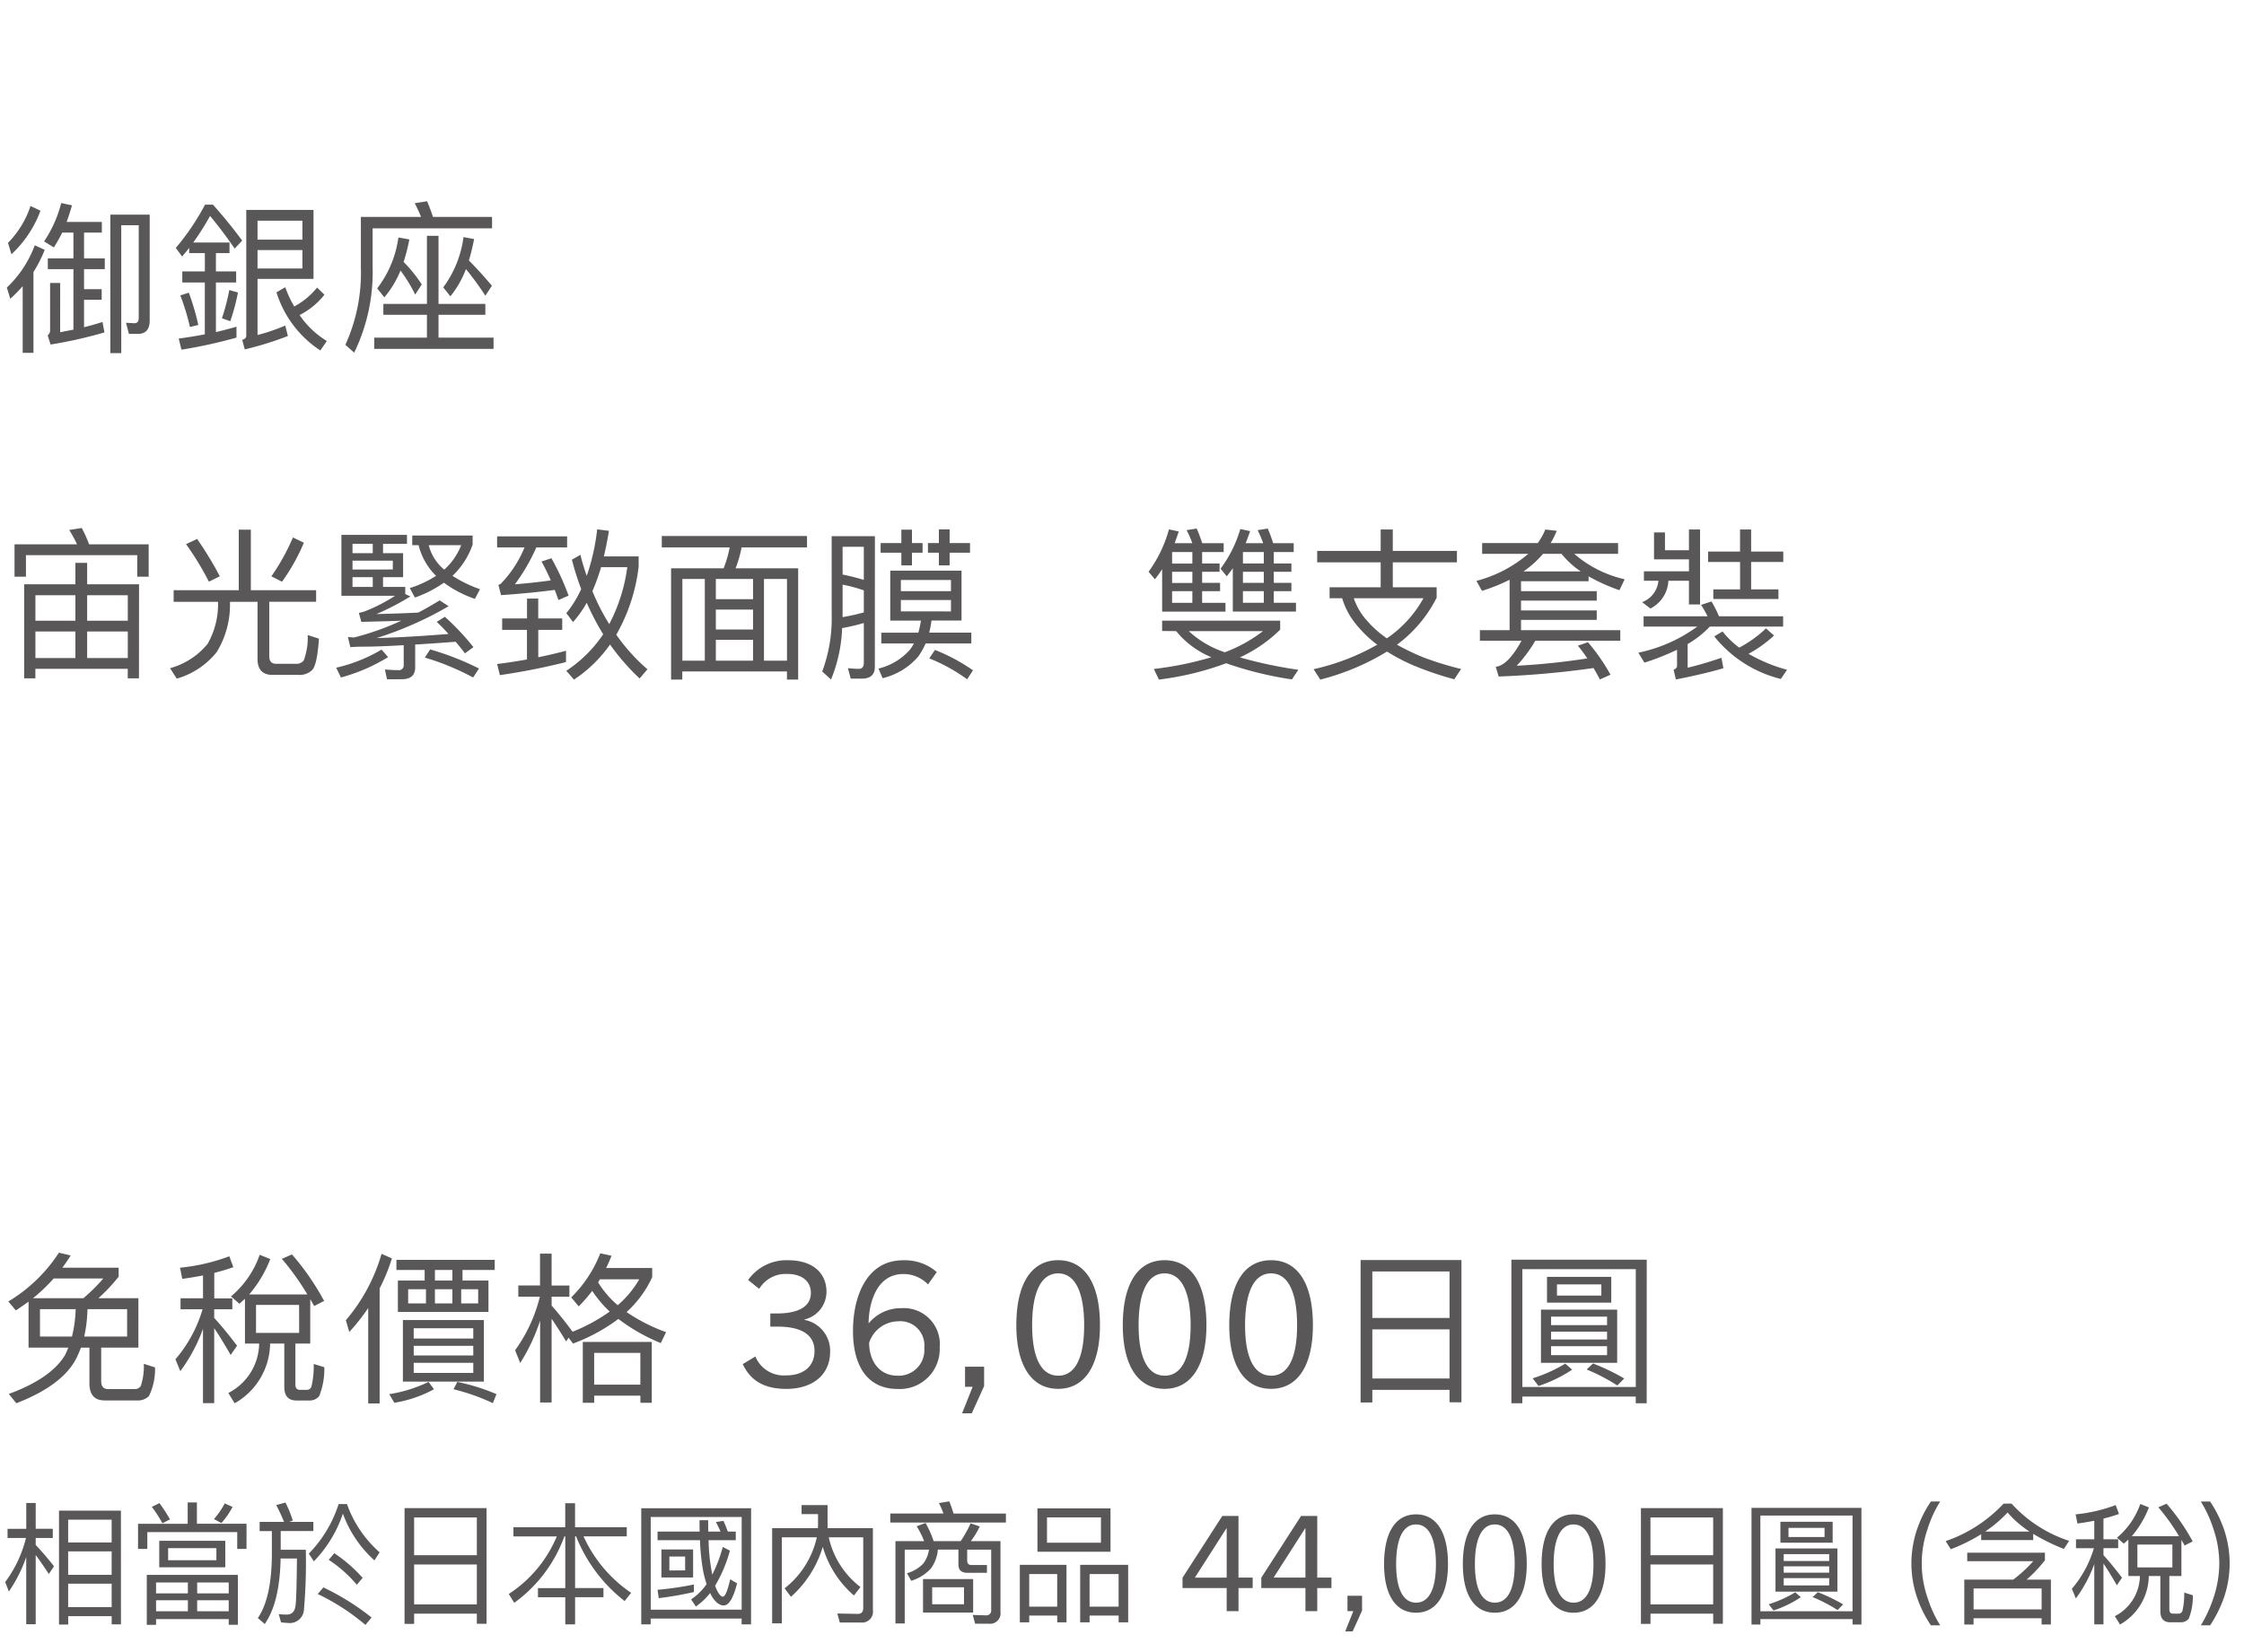
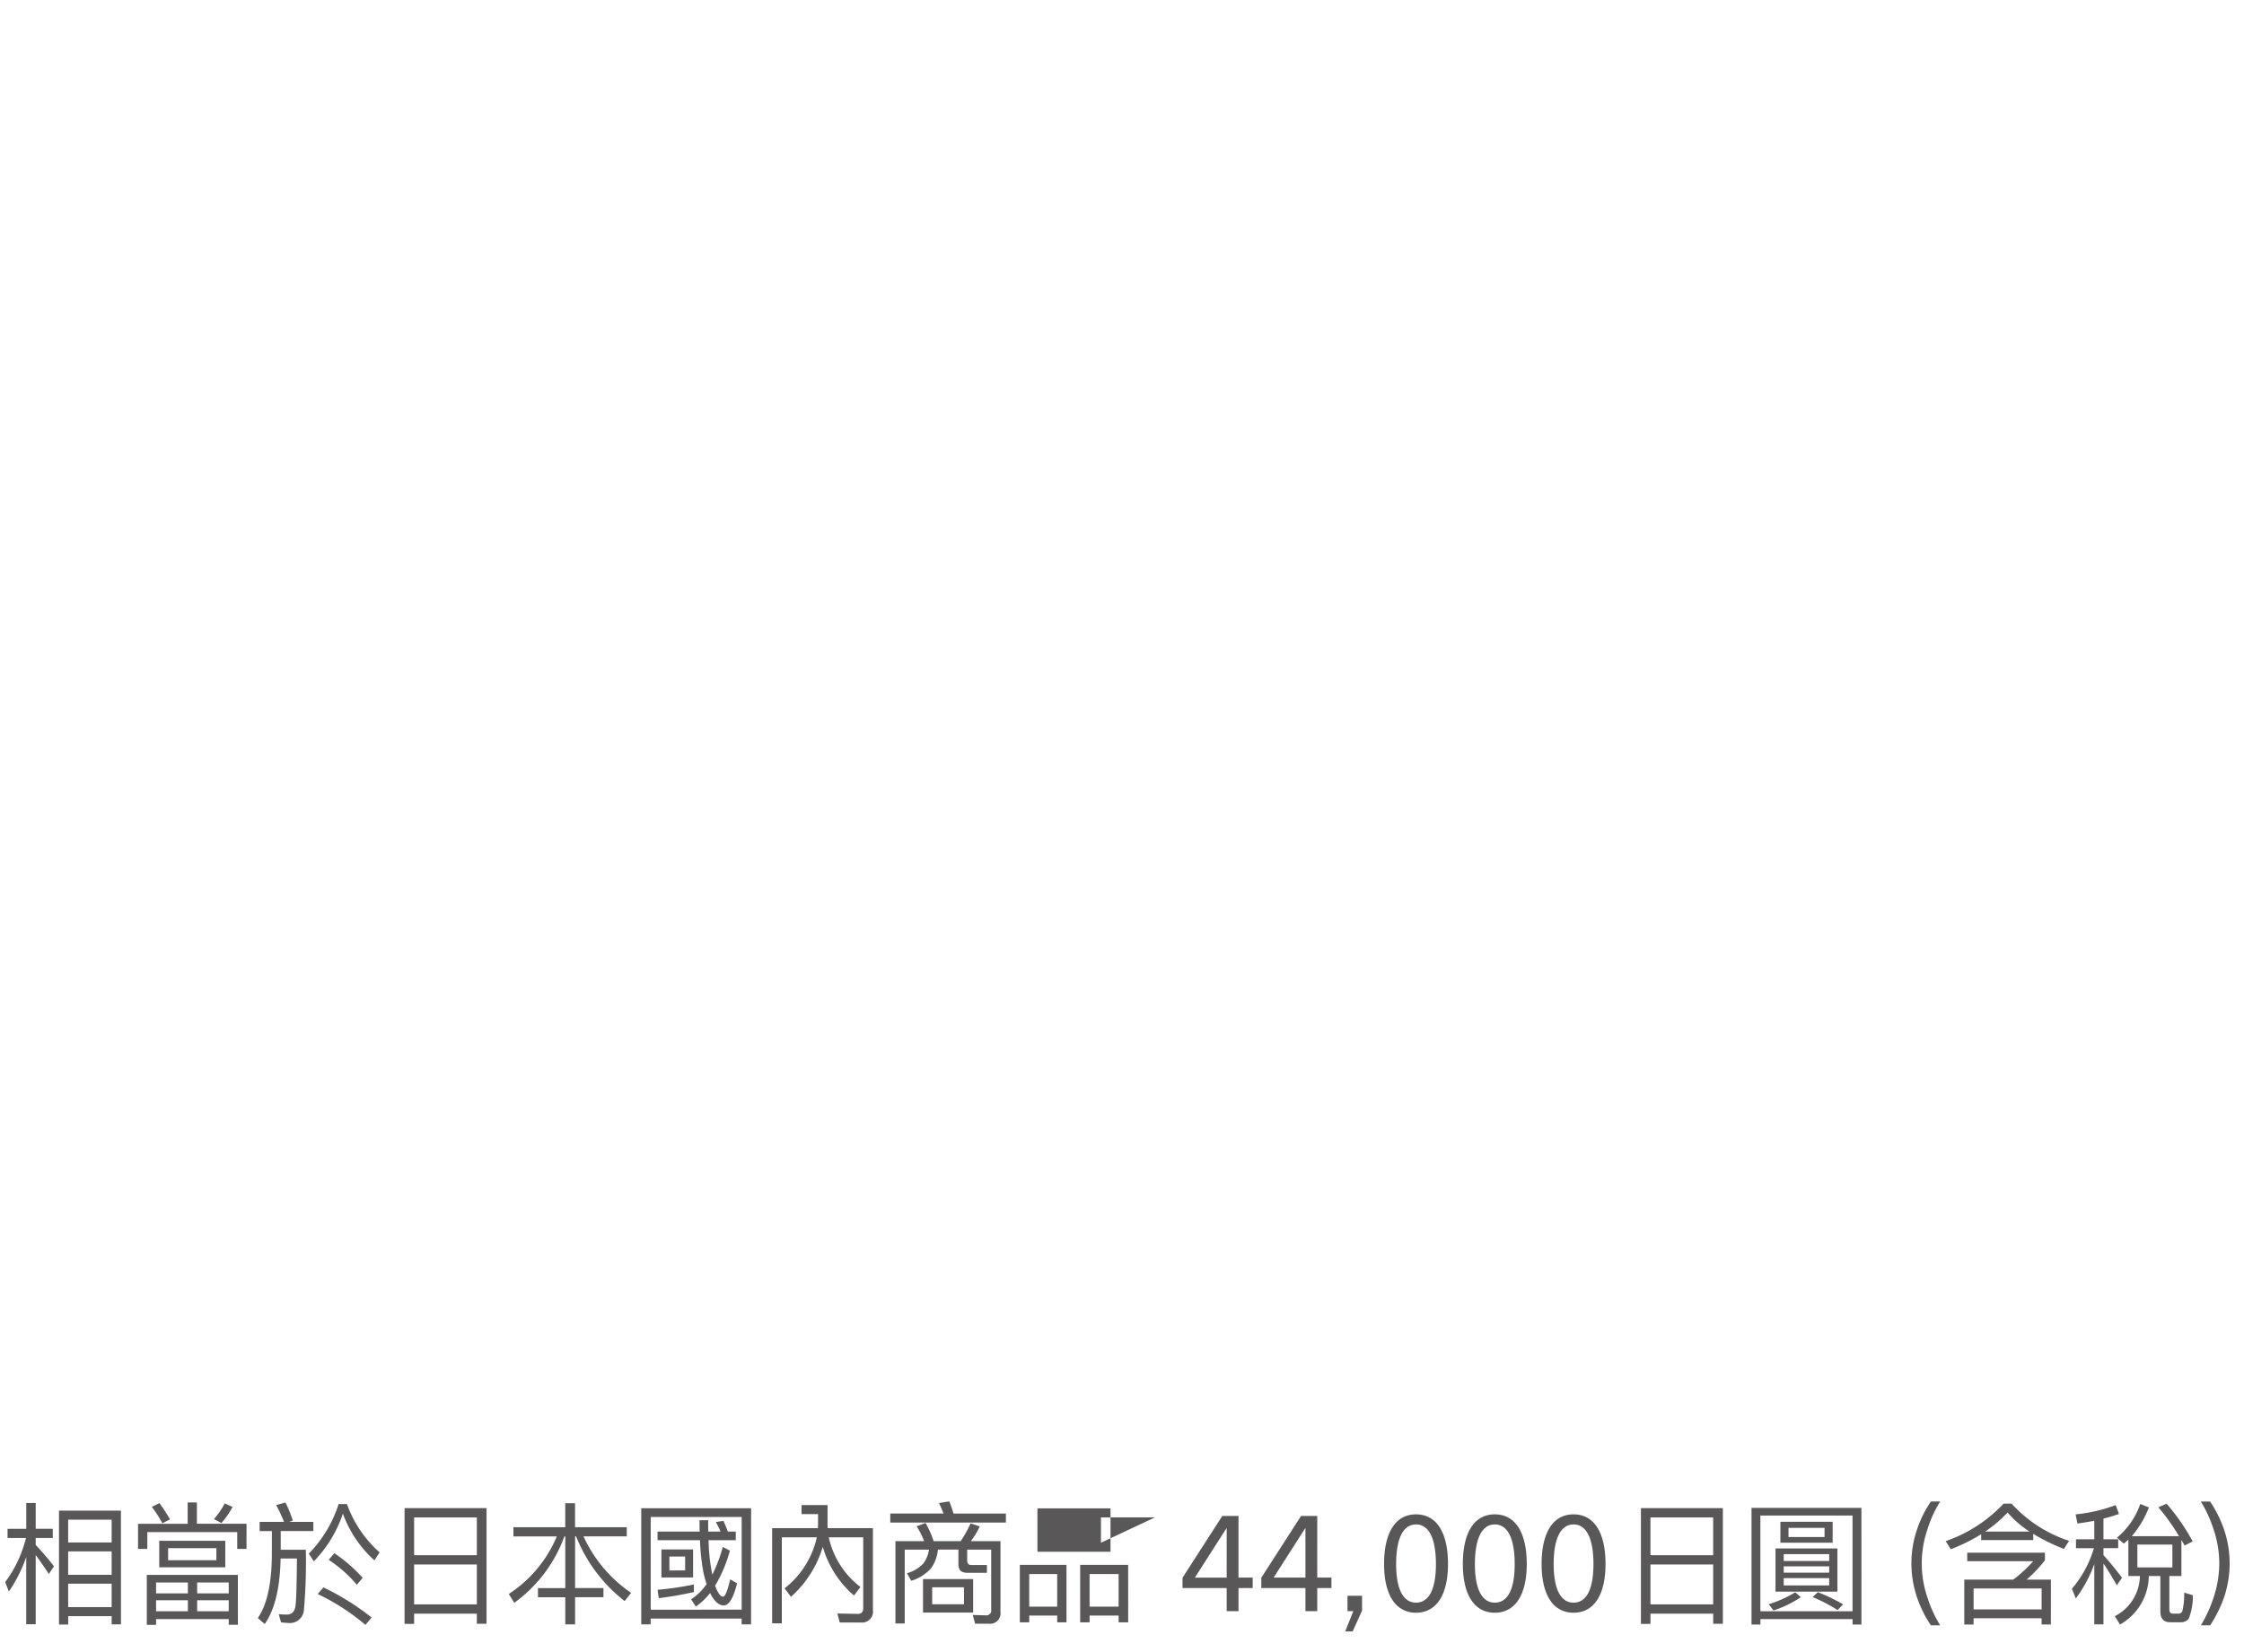
<svg xmlns="http://www.w3.org/2000/svg" width="220" height="162" viewBox="0 0 220 162">
  <g id="trex_detail_03" transform="translate(-830 -334)">
-     <rect id="長方形_2590" data-name="長方形 2590" width="220" height="162" transform="translate(830 334)" fill="#fff" />
-     <path id="パス_3849" data-name="パス 3849" d="M11.856,4.146H5.785V15.313h.9v-.819h4.264V15.3h.91ZM6.682,13.61v-2.3h4.264v2.3Zm0-3.172v-2.3h4.264v2.3Zm0-3.172V5.03h4.264V7.266ZM3.5,8.5c.364.481.793,1.105,1.287,1.859l.507-.754A27.212,27.212,0,0,0,3.5,7.513V6.824H5.174v-.9H3.5V3.392H2.574V5.927H.741v.9H2.548A12.1,12.1,0,0,1,.507,11.153l.364.923a14.207,14.207,0,0,0,1.7-3.38v6.591H3.5Zm20.67-3.068H19.305V3.34H18.4V5.433H13.533V7.9h.91V6.252h8.814V7.9h.91ZM15.613,7.1V9.7h6.474V7.1Zm5.6,1.911H16.484V7.825h4.732Zm-5.59-5.6-.741.364a11.886,11.886,0,0,1,1.04,1.612L16.666,5A16.133,16.133,0,0,0,15.626,3.4Zm6.409.026a8.1,8.1,0,0,1-1.053,1.534l.728.39A8.152,8.152,0,0,0,22.8,3.782Zm1.287,7.007H14.391v4.9h.91V14.78h7.124v.559h.9ZM15.3,14.013V12.934h3.12v1.079Zm4.03,0V12.934h3.094v1.079ZM15.3,12.258V11.192h3.12v1.066Zm4.03-1.066h3.094v1.066H19.331ZM32.773,8.319l-.546.65a12.749,12.749,0,0,1,2.756,2.444l.572-.676A14.478,14.478,0,0,0,32.773,8.319Zm-1.066,3.354-.559.65a21.256,21.256,0,0,1,4.68,3.029l.6-.728A24.668,24.668,0,0,0,31.707,11.673ZM25.454,5.251v.9h1.2V8.41c-.013,2.86-.468,4.953-1.378,6.266l.676.585c.975-1.378,1.5-3.51,1.56-6.422h1.6c-.026,2.6-.065,4.147-.143,4.654-.078.559-.364.845-.858.845q-.351,0-.78-.039l.221.806c.312.026.546.052.676.052A1.389,1.389,0,0,0,29.8,13.844a54.277,54.277,0,0,0,.182-5.863H27.521V6.148h3.2v-.9H28.353l.351-.13a12,12,0,0,0-.715-1.768l-.91.247a17.158,17.158,0,0,1,.767,1.651ZM33.2,3.5a12.35,12.35,0,0,1-2.925,4.862l.494.754a12.278,12.278,0,0,0,2.847-4.68,11.4,11.4,0,0,0,3.094,4.589l.507-.793a11.358,11.358,0,0,1-3.2-4.732ZM47.7,3.9H39.663V15.248H40.6v-1h6.149v.988H47.7Zm-7.1,9.438V9.424h6.149v3.913Zm0-4.823v-3.7h6.149v3.7Zm9.737-2.743v.9h4.251a12.435,12.435,0,0,1-4.706,5.642l.533.871a13.813,13.813,0,0,0,4.914-6.513h.091v5.07H52.741v.9h2.678V15.3h.962V12.635h2.782v-.9H56.381V6.668h.1a15.085,15.085,0,0,0,4.758,6.344l.637-.806a13.368,13.368,0,0,1-4.667-5.538h4.238v-.9h-5.07V3.418h-.962V5.771Zm23.3-1.859H62.868V15.3h.923v-.572h8.918V15.3h.923Zm-9.841,9.945V4.77h8.918v9.087ZM64.467,6.2v.845h4.16a20.774,20.774,0,0,0,.312,3.029,10.034,10.034,0,0,0,.338,1.274,5.718,5.718,0,0,1-1.521,1.5l.468.7a6.675,6.675,0,0,0,1.4-1.326,2.971,2.971,0,0,0,.208.4c.364.546.728.819,1.118.819.52,0,.949-.728,1.313-2.171l-.676-.39c-.26,1.131-.494,1.7-.715,1.7-.195,0-.4-.247-.624-.715l-.143-.351a13.791,13.791,0,0,0,1.456-3.445l-.7-.364a14.294,14.294,0,0,1-1.027,2.717c-.052-.247-.1-.52-.143-.806a17.743,17.743,0,0,1-.221-2.574h2.665V6.2h-.78q-.215-.585-.429-1.053l-.741.117c.156.286.312.6.455.936h-1.2c-.013-.364-.013-.728-.013-1.118h-.845c0,.377,0,.754.013,1.118Zm.377,1.755V10.7h3.107V7.955Zm2.327,2.054H65.624V8.644h1.547Zm.858,1.378a30.991,30.991,0,0,1-3.562.52l.117.819a32.911,32.911,0,0,0,3.445-.6Zm8.892.377.624.832a10.649,10.649,0,0,0,3.12-4.9,9.964,9.964,0,0,0,3.055,4.771l.637-.832A8.4,8.4,0,0,1,81.25,6.759h3.38V13.7c0,.377-.182.572-.533.572l-2-.039.234.884H84.4A1.07,1.07,0,0,0,85.579,13.9V5.862H81.146a2.717,2.717,0,0,1-.013-.325V3.6H78.585v.884H80.2V5.537c0,.1-.013.208-.013.325H75.7V15.2h.949V6.759H80.08A8.74,8.74,0,0,1,76.921,11.764ZM93.067,3.236,92.053,3.4a9.378,9.378,0,0,1,.442,1.027H87.282v.884H98.618V4.432H93.483A12.649,12.649,0,0,0,93.067,3.236ZM90.74,5.355l-.871.325A8.016,8.016,0,0,1,90.6,7.136H87.789v8.073h.91V7.968h2.379a2.988,2.988,0,0,1-.559,1.365,3.486,3.486,0,0,1-1.6.949l.416.741a4.256,4.256,0,0,0,1.924-1.2,3.622,3.622,0,0,0,.689-1.859h2.015V9.424c0,.546.286.819.884.819h1.911V9.476H95.238c-.286,0-.416-.156-.416-.442V7.968h2.353v5.9a.475.475,0,0,1-.52.546l-1.287-.039.234.858h1.339a1.022,1.022,0,0,0,1.144-1.157V7.136h-2.9a8.487,8.487,0,0,0,.871-1.443l-.9-.3a10.867,10.867,0,0,1-.975,1.742H91.533A9.977,9.977,0,0,0,90.74,5.355Zm-.247,5.5v3.289h4.914V10.854Zm4.017,2.47H91.39V11.66h3.12Zm7.2-9.4V8.176h7.163V3.925Zm6.227,3.367h-5.291V4.809h5.291Zm-3.38,2.171H99.983V15.1h.923v-.663h2.743V15.1h.91Zm-3.653,4.1v-3.2h2.743v3.2Zm9.7-4.1H105.9V15.1h.923v-.663h2.847V15.1h.936Zm-3.783,4.1v-3.2h2.847v3.2Zm14.6.442V11.738h1.391V10.711H121.42V4.666h-1.586l-3.9,6.058v1.014h4.329V14Zm-1.157-3.289h-3.12l3.094-4.836h.026ZM129.142,14V11.738h1.391V10.711h-1.391V4.666h-1.586l-3.9,6.058v1.014h4.329V14Zm-1.157-3.289h-3.12l3.094-4.836h.026Zm4.628,5.278.923-2.041V12.492h-1.43V14h.572l-.793,1.989Zm6.214-1.833c2,0,3.133-1.755,3.133-4.771,0-3.094-1.118-4.875-3.133-4.875s-3.133,1.781-3.133,4.875C135.694,12.4,136.825,14.156,138.827,14.156Zm0-.988c-1.261,0-1.95-1.326-1.95-3.783,0-2.509.689-3.887,1.95-3.887s1.95,1.378,1.95,3.887C140.777,11.842,140.1,13.168,138.827,13.168Zm7.722.988c2,0,3.133-1.755,3.133-4.771,0-3.094-1.118-4.875-3.133-4.875s-3.133,1.781-3.133,4.875C143.416,12.4,144.547,14.156,146.549,14.156Zm0-.988c-1.261,0-1.95-1.326-1.95-3.783,0-2.509.689-3.887,1.95-3.887s1.95,1.378,1.95,3.887C148.5,11.842,147.823,13.168,146.549,13.168Zm7.722.988c2,0,3.133-1.755,3.133-4.771,0-3.094-1.118-4.875-3.133-4.875s-3.133,1.781-3.133,4.875C151.138,12.4,152.269,14.156,154.271,14.156Zm0-.988c-1.261,0-1.95-1.326-1.95-3.783,0-2.509.689-3.887,1.95-3.887s1.95,1.378,1.95,3.887C156.221,11.842,155.545,13.168,154.271,13.168ZM168.909,3.9h-8.034V15.248h.936v-1h6.149v.988h.949Zm-7.1,9.438V9.424h6.149v3.913Zm0-4.823v-3.7h6.149v3.7Zm20.683-4.641H171.717v11.44h.871V14.78h9.035v.533h.871Zm-9.906,10.14V4.627h9.035v9.386Zm1.963-8.775V7.292h5.122V5.238Zm4.329,1.495h-3.536v-.9h3.536Zm-4.81,1.118v4.238h6.071V7.851Zm5.265,3.627h-4.459v-.715h4.459Zm-4.459-1.248V9.606h4.459v.624Zm0-1.144V8.41h4.459v.676Zm1.131,3.068a11.864,11.864,0,0,1-2.6,1.17l.468.611a11.172,11.172,0,0,0,2.678-1.3Zm2.21-.013-.507.481a14.766,14.766,0,0,1,2.444,1.274l.546-.559A17.142,17.142,0,0,0,178.217,12.141Zm11.089-8.892a10.987,10.987,0,0,0-1.339,2.678,10.349,10.349,0,0,0,0,6.786,11.471,11.471,0,0,0,1.339,2.678h.91a11.915,11.915,0,0,1-1.235-2.691,10.273,10.273,0,0,1,0-6.76,11.418,11.418,0,0,1,1.235-2.691Zm11.765,7.657h-2.379a13.036,13.036,0,0,0,1.794-1.9V8.267h-7.618V9.1h6.474a13.245,13.245,0,0,1-1.963,1.807h-4.8v4.407h.91V14.7h6.669v.611h.91Zm-7.579,2.925V11.777h6.669v2.054ZM196.43,3.457a13.994,13.994,0,0,1-5.681,3.679l.507.793a17.617,17.617,0,0,0,2.977-1.469v.572h5.1V6.421A19.182,19.182,0,0,0,202.345,7.9l.507-.793a13.114,13.114,0,0,1-5.642-3.653ZM194.623,6.2a13.171,13.171,0,0,0,2.2-1.872A9.946,9.946,0,0,0,198.978,6.2Zm14.04.793v3.562h1.131a4.5,4.5,0,0,1-2.457,3.939l.507.819a5.538,5.538,0,0,0,2.821-4.758H211.8v3.458c0,.715.325,1.079.975,1.079h.975a1,1,0,0,0,.832-.351,5.836,5.836,0,0,0,.4-2.3l-.845-.26a7,7,0,0,1-.182,1.82.4.4,0,0,1-.377.247h-.533c-.247,0-.364-.143-.364-.429V10.555h1.183V7.019q.156.254.312.546l.793-.4a20.172,20.172,0,0,0-2.561-3.7l-.806.351a20.467,20.467,0,0,1,2.028,2.834H209a9.711,9.711,0,0,0,1.677-2.821l-.845-.338A7.565,7.565,0,0,1,207.545,6.8l.676.585C208.364,7.253,208.507,7.123,208.663,6.993Zm4.316,2.717h-3.432V7.474h3.432Zm-9.308-4.3c.572-.078,1.118-.169,1.651-.273v1.82h-1.794v.871h1.755a10.785,10.785,0,0,1-2.158,3.978l.39.949a13.3,13.3,0,0,0,1.807-3.367V15.3h.9V9.333c.364.52.793,1.235,1.313,2.132l.507-.741c-.624-.819-1.222-1.56-1.82-2.21V7.825h1.443V6.954h-1.443V4.926c.533-.13,1.04-.286,1.521-.455l-.325-.871a15.283,15.283,0,0,1-3.926.91Zm12.1-2.158a12.564,12.564,0,0,1,1.235,2.691,10.728,10.728,0,0,1,.572,3.38,10.789,10.789,0,0,1-.572,3.38,13.17,13.17,0,0,1-1.235,2.691h.91a12.581,12.581,0,0,0,1.339-2.678,10.349,10.349,0,0,0,0-6.786,12,12,0,0,0-1.339-2.678Z" transform="translate(830 478)" fill="#595757" />
-     <path id="パス_3858" data-name="パス 3858" d="M2.8,9.648V14.16H6.7c-.1.224-.192.464-.3.688C5.5,16.384,3.648,17.68.864,18.7l.736.912c3.1-1.2,5.1-2.72,5.968-4.576.128-.288.256-.576.368-.88h.832v3.5q0,1.68,1.488,1.68h3.136a1.541,1.541,0,0,0,1.216-.432A6.1,6.1,0,0,0,15.2,16.1l-1.1-.352a6.061,6.061,0,0,1-.3,2.176.677.677,0,0,1-.608.3H10.608c-.464,0-.688-.272-.688-.8V14.16h3.648V9.312H9.648A17.093,17.093,0,0,0,11.632,7.2V6.32H6.112q.432-.576.816-1.2L5.776,4.848A15.235,15.235,0,0,1,.816,9.632l.736.88Q2.176,10.1,2.8,9.648Zm5.376-.336H3.232A16.612,16.612,0,0,0,5.264,7.376h4.864A17.1,17.1,0,0,1,8.176,9.312Zm4.288,3.76H8.256a13.751,13.751,0,0,0,.32-2.688h3.888Zm-5.408,0H3.92V10.384h3.5A12.533,12.533,0,0,1,7.056,13.072Zm16.96-3.7V13.76h1.392a5.536,5.536,0,0,1-3.024,4.848l.624,1.008A6.816,6.816,0,0,0,26.48,13.76h1.392v4.256c0,.88.4,1.328,1.2,1.328h1.2a1.23,1.23,0,0,0,1.024-.432,7.182,7.182,0,0,0,.5-2.832l-1.04-.32A8.615,8.615,0,0,1,30.528,18a.488.488,0,0,1-.464.3h-.656c-.3,0-.448-.176-.448-.528V13.76h1.456V9.408q.192.312.384.672l.976-.5a24.827,24.827,0,0,0-3.152-4.56l-.992.432a25.19,25.19,0,0,1,2.5,3.488h-5.7A11.953,11.953,0,0,0,26.5,5.472l-1.04-.416a9.31,9.31,0,0,1-2.816,4.08l.832.72C23.648,9.7,23.824,9.536,24.016,9.376Zm5.312,3.344H25.1V9.968h4.224Zm-11.456-5.3c.7-.1,1.376-.208,2.032-.336v2.24H17.7V10.4h2.16A13.274,13.274,0,0,1,17.2,15.3l.48,1.168A16.363,16.363,0,0,0,19.9,12.32V19.6h1.1V12.256c.448.64.976,1.52,1.616,2.624l.624-.912c-.768-1.008-1.5-1.92-2.24-2.72V10.4h1.776V9.328H21.008v-2.5c.656-.16,1.28-.352,1.872-.56L22.48,5.2a18.81,18.81,0,0,1-4.832,1.12ZM37.408,4.96a17.485,17.485,0,0,1-3.5,6.512l.336,1.152A20.329,20.329,0,0,0,36.1,10.272v9.36h1.12V8.352a18.3,18.3,0,0,0,1.2-2.944Zm1.456.592v.992h2.768v1.04H39.008v3.072h8.88V7.584H45.344V6.544H48.5V5.552Zm5.488,2.032H42.64V6.544h1.712Zm2.528,2.24H45.216V8.432H46.88Zm-2.528,0H42.64V8.432h1.712Zm-2.592,0H40.016V8.432H41.76ZM39.5,11.456v6.032H47.44V11.456Zm6.9,5.184H40.56v-.992H46.4Zm-5.84-1.712v-.944H46.4v.944Zm0-1.664V12.256H46.4v1.008Zm4.272,4.256-.368.72A20.842,20.842,0,0,1,48.32,19.6l.352-.88A19.815,19.815,0,0,0,44.832,17.52Zm-2.816,0a13.577,13.577,0,0,1-3.856,1.2l.5.848a12.247,12.247,0,0,0,3.888-1.328ZM54.08,11.328c.384.56.864,1.3,1.424,2.224l.24-.368.432.576a17.443,17.443,0,0,0,4.448-2.416,18.109,18.109,0,0,0,4.16,2.368L65.3,12.64a17.163,17.163,0,0,1-3.872-1.968,10.583,10.583,0,0,0,2.512-3.424v-.9H59.424q.288-.576.528-1.2l-1.1-.24A12.327,12.327,0,0,1,56,9.232l.736.88a15.311,15.311,0,0,0,1.328-1.52,11,11,0,0,0,1.712,2.032,17.169,17.169,0,0,1-3.664,1.984l.016-.016c-.688-.944-1.376-1.792-2.048-2.56V9.168h1.744v-1.1H54.08V4.944H52.944v3.12H50.816v1.1h2.112A15.049,15.049,0,0,1,50.5,14.416l.5,1.248a18.08,18.08,0,0,0,1.952-4.16v8.032H54.08ZM63.9,13.6H57.136v5.968h1.12v-.7h4.528v.7H63.9Zm-5.648,4.192v-3.12h4.528v3.12ZM60.56,10a9.343,9.343,0,0,1-1.92-2.24c.064-.1.112-.208.176-.3h3.856A9.834,9.834,0,0,1,60.56,10Zm20.825,4.549a3.08,3.08,0,0,0-2.516-3.111V11.4a2.8,2.8,0,0,0,2.159-2.7c0-1.9-1.394-3.111-3.757-3.111a4.59,4.59,0,0,0-3.927,1.938l1.088.867a3.033,3.033,0,0,1,2.737-1.462c1.5,0,2.329.748,2.329,1.87,0,1.309-1.19,2.006-3.332,2.006H75.52V12.1h.748c2.21,0,3.587.748,3.587,2.38,0,1.547-1.122,2.4-2.771,2.4a3.006,3.006,0,0,1-3.026-1.853l-1.241.748c.816,1.734,2.244,2.431,4.3,2.431C79.583,18.2,81.385,16.9,81.385,14.549Zm10.455-7.8a4.749,4.749,0,0,0-3.3-1.156c-3.6,0-4.913,3.587-4.913,6.919,0,3.655,1.581,5.7,4.369,5.7a3.913,3.913,0,0,0,4.131-4.08,3.527,3.527,0,0,0-3.74-3.842,4.066,4.066,0,0,0-3.2,1.462h-.034c.051-2.363.986-4.811,3.4-4.811a3.332,3.332,0,0,1,2.431,1.02Zm-6.63,6.936a3.033,3.033,0,0,1,2.839-2.108,2.362,2.362,0,0,1,2.567,2.6A2.514,2.514,0,0,1,88,16.912C86.162,16.912,85.21,15.416,85.21,13.682ZM95.274,20.6l1.207-2.669v-1.9h-1.87V18h.748l-1.037,2.6Zm8.466-2.4c2.618,0,4.1-2.3,4.1-6.239,0-4.046-1.462-6.375-4.1-6.375s-4.1,2.329-4.1,6.375C99.643,15.909,101.122,18.2,103.74,18.2Zm0-1.292c-1.649,0-2.55-1.734-2.55-4.947,0-3.281.9-5.083,2.55-5.083s2.55,1.8,2.55,5.083C106.29,15.178,105.406,16.912,103.74,16.912ZM114.178,18.2c2.618,0,4.1-2.3,4.1-6.239,0-4.046-1.462-6.375-4.1-6.375s-4.1,2.329-4.1,6.375C110.081,15.909,111.56,18.2,114.178,18.2Zm0-1.292c-1.649,0-2.55-1.734-2.55-4.947,0-3.281.9-5.083,2.55-5.083s2.55,1.8,2.55,5.083C116.728,15.178,115.844,16.912,114.178,16.912ZM124.616,18.2c2.618,0,4.1-2.3,4.1-6.239,0-4.046-1.462-6.375-4.1-6.375s-4.1,2.329-4.1,6.375C120.519,15.909,122,18.2,124.616,18.2Zm0-1.292c-1.649,0-2.55-1.734-2.55-4.947,0-3.281.9-5.083,2.55-5.083s2.55,1.8,2.55,5.083C127.166,15.178,126.282,16.912,124.616,16.912ZM143.279,5.568h-9.888V19.536h1.152V18.3h7.568V19.52h1.168Zm-8.736,11.616V12.368h7.568v4.816Zm0-5.936V6.688h7.568v4.56Zm26.9-5.712H148.175v14.08h1.072V18.96h11.12v.656h1.072Zm-12.192,12.48V6.464h11.12V18.016Zm2.416-10.8V9.744h6.3V7.216Zm5.328,1.84h-4.352v-1.1h4.352Zm-5.92,1.376v5.216h7.472V10.432Zm6.48,4.464h-5.488v-.88h5.488Zm-5.488-1.536v-.768h5.488v.768Zm0-1.408V11.12h5.488v.832Zm1.392,3.776a14.6,14.6,0,0,1-3.2,1.44l.576.752a13.75,13.75,0,0,0,3.3-1.6Zm2.72-.016-.624.592a18.173,18.173,0,0,1,3.008,1.568l.672-.688A21.1,21.1,0,0,0,156.175,15.712Z" transform="translate(830 452)" fill="#595757" />
-     <path id="パス_3865" data-name="パス 3865" d="M13.632,9.3H8.544v-2.1H7.392V9.3H2.368V18.52h1.1v-.928h9.056v.928h1.1ZM3.472,16.536V13.928h3.92v2.608Zm5.072,0V13.928h3.984v2.608ZM3.472,12.872v-2.5h3.92v2.5Zm5.072-2.5h3.984v2.5H8.544Zm6.032-4.992H8.736a13.65,13.65,0,0,0-.72-1.6l-1.232.192a12.917,12.917,0,0,1,.768,1.408H1.424V8.552h1.12V6.44H13.456V8.552h1.12Zm8.832-1.44V9.88H17.024v1.136h4.352v.112a7.792,7.792,0,0,1-1.024,4.016,7.226,7.226,0,0,1-3.68,2.384l.656,1.024a7.731,7.731,0,0,0,3.92-2.608,8.889,8.889,0,0,0,1.3-4.816v-.112h2.7v5.6c0,1.04.48,1.568,1.472,1.568h2.5a1.789,1.789,0,0,0,1.392-.48c.32-.352.544-1.376.656-3.072l-1.1-.352a6.519,6.519,0,0,1-.384,2.48.879.879,0,0,1-.768.336H27.072q-.672,0-.672-.72v-5.36h4.592V9.88h-6.4V3.944Zm5.312.768A21.653,21.653,0,0,1,26.608,8.52l1.04.528a19.342,19.342,0,0,0,2.144-3.824Zm-9.392.144-1.088.512a28.374,28.374,0,0,1,2.24,3.68l1.072-.528A34.745,34.745,0,0,0,19.328,4.856Zm20.064,13.76c.864,0,1.312-.384,1.312-1.152V15.208c1.152-.064,2.464-.16,3.968-.272.32.384.624.752.912,1.136l.832-.608a24.786,24.786,0,0,0-2.8-2.976l-.8.5a15.958,15.958,0,0,1,1.152,1.184c-2.784.224-5.12.352-7.04.4a34.96,34.96,0,0,0,7.056-3.12l-.88-.576c-.7.432-1.392.832-2.1,1.2-1.312.064-2.672.112-4.1.144a25.15,25.15,0,0,0,3.328-1.728l-.5-.24V9.56H37.552V8.6H39.52V6.248H37.552V5.336H39.9v-.88H33.472v5.968h5.264a16.141,16.141,0,0,1-2.992,1.536,4.128,4.128,0,0,1-.56.144l.24.88c1.44-.032,2.736-.064,3.92-.112A26.769,26.769,0,0,1,34.7,14.52l-.592-.048.24.992c.432-.032.88-.048,1.36-.048.9,0,2.192-.048,3.872-.144v1.936a.474.474,0,0,1-.544.512c-.416,0-.848-.032-1.3-.064l.208.96ZM36.544,9.56H34.56V8.6h1.984ZM34.56,7.848V6.984h3.952v.864Zm0-1.6V5.336h1.984v.912Zm7.616,9.44-.528.8a24.639,24.639,0,0,1,4.736,1.952l.576-.88A27.581,27.581,0,0,0,42.176,15.688Zm-4.768.016A15.338,15.338,0,0,1,32.96,17.48l.464.96a17.533,17.533,0,0,0,4.624-2ZM41.04,5.464a6.33,6.33,0,0,0,1.712,3.008,10.662,10.662,0,0,1-2.576,1.2l.5.928A11.61,11.61,0,0,0,43.52,9.144a11.06,11.06,0,0,0,3.04,1.584l.5-.944a12.91,12.91,0,0,1-2.7-1.312A7.613,7.613,0,0,0,46.336,5.4V4.52h-5.92v.944Zm2.512,2.4a4.568,4.568,0,0,1-1.52-2.4h3.184A6.315,6.315,0,0,1,43.552,7.864ZM59.7,4.056l-1.152-.144a21.277,21.277,0,0,1-1.024,4.56q-.36-1.008-.624-2.064l-.832.48a27.465,27.465,0,0,0,.912,2.88,11.156,11.156,0,0,1-1.456,2.368l.656.864a10.376,10.376,0,0,0,1.344-1.888A24.518,24.518,0,0,0,59.136,14.2a12.861,12.861,0,0,1-3.616,3.584l.752.864a13.158,13.158,0,0,0,3.536-3.44,21.929,21.929,0,0,0,2.9,3.328l.768-.9a18.214,18.214,0,0,1-3.056-3.392,17.548,17.548,0,0,0,2.192-6.672V6.568H59.2C59.392,5.784,59.552,4.952,59.7,4.056Zm.032,9.152A21.1,21.1,0,0,1,58.08,9.976a20.943,20.943,0,0,0,.848-2.352H61.5A16.827,16.827,0,0,1,59.728,13.208Zm-4.24,2.608c-.88.24-1.792.448-2.72.64V13.768H55.12v-1.12H52.768V10.7h-1.1v1.952H49.232v1.12h2.432v2.9c-.96.176-1.936.32-2.928.448l.272,1.088a63.645,63.645,0,0,0,6.48-1.28ZM48.736,4.6V5.688h2.688a11.211,11.211,0,0,1-2.336,3.568,1.031,1.031,0,0,1-.224.1l.256,1.008c1.888-.128,3.632-.3,5.264-.512.128.32.24.64.368.992l.992-.432a24.786,24.786,0,0,0-1.68-3.664l-.976.32A20.061,20.061,0,0,1,54,8.92c-1.168.16-2.336.288-3.52.384a19.009,19.009,0,0,0,2.1-3.616H55.6V4.6ZM64.88,4.568v1.12h6.656a11.515,11.515,0,0,1-.592,2.048H65.792V18.648h1.1v-.8H77.152v.8h1.1V7.736H72.112A11.141,11.141,0,0,0,72.7,5.688H79.12V4.568ZM66.9,16.792V8.776H69.1v8.016Zm3.28,0V14.744h3.648v2.048Zm4.72,0V8.776h2.256v8.016Zm-4.72-3.056V11.784h3.648v1.952Zm0-2.976V8.776h3.648V10.76Zm17.1-2.8v4.9h3.008a9.121,9.121,0,0,1-.256,1.184H86.4V15.1h3.2a4.536,4.536,0,0,1-.4.624,5.956,5.956,0,0,1-3.072,1.84l.4.944a6.614,6.614,0,0,0,3.5-2.128,7,7,0,0,0,.72-1.28h4.48V14.04H91.1a11.993,11.993,0,0,0,.224-1.184h2.944V7.96Zm5.952,4H88.32V10.84h4.912ZM88.32,9.976v-1.1h4.912v1.1Zm-1.984-4.72V6.2h2.032V7.448h1.04V6.2h1.04V5.256h-1.04V3.944h-1.04V5.256Zm5.712-1.344V5.256H90.976V6.2h1.072V7.448H93.1V6.2h2V5.256h-2V3.912Zm-.384,11.824-.56.832a16.664,16.664,0,0,1,3.712,2.048l.576-.88A18.415,18.415,0,0,0,91.664,15.736ZM85.776,4.584h-4.24V12.3a14.826,14.826,0,0,1-.928,5.552l.864.784a14.525,14.525,0,0,0,1.088-5.04,19.779,19.779,0,0,0,2.128-.5v3.92c0,.384-.176.576-.5.576s-.672-.032-1.056-.064l.272,1.024h1.1c.832,0,1.264-.384,1.264-1.152ZM82.608,12.52V9.336a13.793,13.793,0,0,1,2.08.56v2.16A19.333,19.333,0,0,1,82.608,12.52Zm0-4.176V5.624h2.08V8.872A20.8,20.8,0,0,0,82.608,8.344Zm38.256-.624v4.256h6.192v-.864H124.88V9.976h1.728V9.16H124.88V8.072h1.728V7.256H124.88V6.136h1.952V5.272h-2.016a12.422,12.422,0,0,0-.528-1.44l-.992.16a10.617,10.617,0,0,1,.544,1.28h-1.712c.144-.384.288-.768.432-1.184l-.96-.208a12.255,12.255,0,0,1-1.936,3.888l.608.752C120.464,8.264,120.672,8.008,120.864,7.72Zm3.04,3.392h-2.048V9.976H123.9Zm0-1.952h-2.048V8.072H123.9Zm0-1.9h-2.048V6.136H123.9Zm-9.968.56v4.16h6.208v-.864h-2.288V9.976h1.76V9.16h-1.76V8.072h1.712V7.256h-1.712V6.136h2.112V5.272h-2.1c-.176-.528-.352-1.008-.544-1.44l-.992.16a8.564,8.564,0,0,1,.56,1.28h-1.728c.128-.368.272-.752.4-1.152l-.96-.208a12.757,12.757,0,0,1-2,4.16l.624.736A12.086,12.086,0,0,0,113.936,7.816Zm2.96,3.3h-1.984V9.976H116.9Zm0-1.952h-1.984V8.072H116.9Zm0-1.9h-1.984V6.136H116.9Zm-1.584,6.624a8.69,8.69,0,0,0,3.456,2.56,32.521,32.521,0,0,1-5.648,1.152l.5,1.04a29.048,29.048,0,0,0,6.592-1.6,34.817,34.817,0,0,0,6.448,1.584l.624-.944a42.614,42.614,0,0,1-5.728-1.216,13.839,13.839,0,0,0,3.952-2.72v-.88H113.936V13.88Zm4.784,2.08a9.677,9.677,0,0,1-3.552-2.08h7.28A14.51,14.51,0,0,1,120.1,15.96ZM135.36,3.928v2.1h-6.224v1.12h6.224V9.592h-5.008v1.072h1.232a7.249,7.249,0,0,0,1.248,2.416,11.6,11.6,0,0,0,2.192,2.144,22.267,22.267,0,0,1-6.24,2.4l.656,1.024a23.838,23.838,0,0,0,6.544-2.752,18.194,18.194,0,0,0,2.672,1.392,31.3,31.3,0,0,0,3.92,1.328l.672-1.008a31.526,31.526,0,0,1-3.648-1.12,22.521,22.521,0,0,1-2.64-1.264,13.042,13.042,0,0,0,3.888-4.608V9.592h-4.3V7.144h6.288V6.024h-6.288v-2.1Zm.608,10.672a10.026,10.026,0,0,1-1.9-1.68,6.229,6.229,0,0,1-1.344-2.256h6.832A11.477,11.477,0,0,1,135.968,14.6Zm19.008-6.56H149.36a9.987,9.987,0,0,0,1.92-1.728h1.808A8.672,8.672,0,0,0,154.976,8.04Zm-.64-1.728h4.3V5.256h-6.608a8.355,8.355,0,0,0,.592-1.2l-1.12-.128a6.361,6.361,0,0,1-.736,1.328h-5.456V6.312h4.528a12.849,12.849,0,0,1-5.088,2.656l.544.976A17.982,17.982,0,0,0,148,8.856V13.8h-2.912v1.04h4.08c-.9,1.632-1.744,2.48-2.528,2.544l.288.96a88.812,88.812,0,0,0,9.3-.832c.208.352.416.72.624,1.12l1.04-.464a18.854,18.854,0,0,0-2.208-3.184l-.992.336c.32.384.624.8.928,1.248a66.672,66.672,0,0,1-6.928.72,13.1,13.1,0,0,0,1.824-2.448h8.336V13.8H149.12V12.792h7.424v-.928H149.12V10.9h7.424V9.976H149.12V9h6.624V8.52a17.923,17.923,0,0,0,3.024,1.36l.512-1.072A11.343,11.343,0,0,1,154.336,6.312Zm6.8,6.128v1.008H166.4a14.911,14.911,0,0,1-5.776,2.56l.592.976a24.258,24.258,0,0,0,3.2-1.264v1.568c0,.176-.112.3-.336.4l.224.944q2.712-.528,4.656-1.1l-.192-1.024c-1.024.352-2.128.688-3.312.976V15.16a9.635,9.635,0,0,0,2.176-1.712h7.184V12.44h-6.288a11.218,11.218,0,0,0-.736-1.456l-1.024.336a9.648,9.648,0,0,1,.64,1.12Zm12,1.184a11.729,11.729,0,0,1-2.624,1.888,8.519,8.519,0,0,1-1.632-1.584l-.816.48a12.039,12.039,0,0,0,6.528,4.176l.608-.9a15.663,15.663,0,0,1-3.776-1.568,11.859,11.859,0,0,0,2.5-1.792ZM162.16,4.216v2.64h3.424V8.024h-4.416v.928h1.424a2.475,2.475,0,0,1-1.6,2.1l.816.624a3.228,3.228,0,0,0,1.76-2.72h2.016v2.32h1.088V3.928h-1.088V5.96h-2.352V4.216Zm5.3,1.872V7.112h3.136V9.8h-2.624v.944h6.384V9.8H171.68V7.112h3.152V6.088H171.68V3.928h-1.088v2.16Z" transform="translate(830 382)" fill="#595757" />
-     <path id="パス_3873" data-name="パス 3873" d="M2.992,4.2A9.327,9.327,0,0,1,.784,7.816l.336,1.12A11.028,11.028,0,0,0,3.968,4.664Zm.416,3.856A10.907,10.907,0,0,1,.672,12.2l.336,1.1a14.727,14.727,0,0,0,1.216-1.232V18.6H3.28V10.68A13.228,13.228,0,0,0,4.384,8.5ZM6.1,6.808H7.2V9.336H4.688v1.056H7.2v5.936c-.416.08-.848.16-1.3.256V11.752H4.912v4.592a.611.611,0,0,1-.24.544l.288.9A44.215,44.215,0,0,0,10.24,16.6l-.192-1.024c-.544.176-1.152.352-1.808.512V13.4H9.968V12.36H8.24V10.392h2.032V9.336H8.24V6.808H9.984V5.768H6.528Q6.816,5,7.056,4.136L6,3.912a11.923,11.923,0,0,1-1.68,3.76l.96.592A15.691,15.691,0,0,0,6.1,6.808Zm7.424,9.936c.768,0,1.152-.448,1.152-1.312V5.048H10.816V18.632h1.072V6.088H13.6v9.1c0,.336-.144.512-.432.512l-.816-.048.288,1.088Zm6.56-7.92v1.792H17.872V11.7H20.08v5.088c-.832.16-1.7.3-2.56.416l.272,1.088a48.1,48.1,0,0,0,5.392-1.184V16.04q-1.008.288-2.016.528V11.7h1.984V10.616H21.168V8.824H22.5V7.784H18.944a24.911,24.911,0,0,0,1.648-2.608c.672.8,1.488,1.856,2.416,3.2l.736-.784c-.928-1.248-1.872-2.416-2.864-3.52H20.1a23.644,23.644,0,0,1-2.864,4.24l.624.848c.224-.288.464-.56.688-.848v.512ZM18.512,12.7l-.832.272a23.354,23.354,0,0,1,.944,3.1l.816-.208A24.387,24.387,0,0,0,18.512,12.7Zm3.968-.256a21.193,21.193,0,0,1-.72,2.768l.816.288a20.308,20.308,0,0,0,.752-2.816Zm2.768-3.92h4.4v1.808h-4.4Zm4.4-1.024h-4.4V5.64h4.4Zm1.44,4.7a7.313,7.313,0,0,1-2.24,1.856,10.858,10.858,0,0,1-.88-1.888l-.864.5a10.552,10.552,0,0,0,4.3,5.7l.64-.928a8.593,8.593,0,0,1-2.672-2.544A7.316,7.316,0,0,0,31.808,12.9Zm-5.84-.848h5.488V4.584H24.144V16.936c0,.192-.144.32-.4.4l.256.928a32.143,32.143,0,0,0,4.224-1.312l-.256-1.024a19.489,19.489,0,0,1-2.72.928ZM37.584,13.8v1.072h4.272v2.24H36.688v1.1h11.7v-1.1H42.992v-2.24h4.592V13.8H42.992V7.128H41.856V13.8Zm8.1-3.408A29.09,29.09,0,0,1,47.584,13l.64-.976c-.752-.9-1.5-1.728-2.256-2.48a20.136,20.136,0,0,0,.512-2.1l-1.04-.192a10.539,10.539,0,0,1-1.984,4.928l.7.88A9.731,9.731,0,0,0,45.68,10.392Zm-6.416.144a15.121,15.121,0,0,1,1.44,2.352l.64-.992a13.744,13.744,0,0,0-1.776-2.208,18.492,18.492,0,0,0,.56-2.208l-1.072-.192a10.513,10.513,0,0,1-2.08,4.992l.7.88A9.786,9.786,0,0,0,39.264,10.536ZM48.24,5.272H42.448q-.288-.864-.576-1.536l-1.216.192a13.08,13.08,0,0,1,.624,1.344h-5.9v4.944a17.052,17.052,0,0,1-1.52,7.6l.864.768a18.081,18.081,0,0,0,1.808-8.368V6.392H48.24Z" transform="translate(830 350)" fill="#595757" />
+     <path id="パス_3849" data-name="パス 3849" d="M11.856,4.146H5.785V15.313h.9v-.819h4.264V15.3h.91ZM6.682,13.61v-2.3h4.264v2.3Zm0-3.172v-2.3h4.264v2.3Zm0-3.172V5.03h4.264V7.266ZM3.5,8.5c.364.481.793,1.105,1.287,1.859l.507-.754A27.212,27.212,0,0,0,3.5,7.513V6.824H5.174v-.9H3.5V3.392H2.574V5.927H.741v.9H2.548A12.1,12.1,0,0,1,.507,11.153l.364.923a14.207,14.207,0,0,0,1.7-3.38v6.591H3.5Zm20.67-3.068H19.305V3.34H18.4V5.433H13.533V7.9h.91V6.252h8.814V7.9h.91ZM15.613,7.1V9.7h6.474V7.1Zm5.6,1.911H16.484V7.825h4.732Zm-5.59-5.6-.741.364a11.886,11.886,0,0,1,1.04,1.612L16.666,5A16.133,16.133,0,0,0,15.626,3.4Zm6.409.026a8.1,8.1,0,0,1-1.053,1.534l.728.39A8.152,8.152,0,0,0,22.8,3.782Zm1.287,7.007H14.391v4.9h.91V14.78h7.124v.559h.9ZM15.3,14.013V12.934h3.12v1.079Zm4.03,0V12.934h3.094v1.079ZM15.3,12.258V11.192h3.12v1.066Zm4.03-1.066h3.094v1.066H19.331ZM32.773,8.319l-.546.65a12.749,12.749,0,0,1,2.756,2.444l.572-.676A14.478,14.478,0,0,0,32.773,8.319Zm-1.066,3.354-.559.65a21.256,21.256,0,0,1,4.68,3.029l.6-.728A24.668,24.668,0,0,0,31.707,11.673ZM25.454,5.251v.9h1.2V8.41c-.013,2.86-.468,4.953-1.378,6.266l.676.585c.975-1.378,1.5-3.51,1.56-6.422h1.6c-.026,2.6-.065,4.147-.143,4.654-.078.559-.364.845-.858.845q-.351,0-.78-.039l.221.806c.312.026.546.052.676.052A1.389,1.389,0,0,0,29.8,13.844a54.277,54.277,0,0,0,.182-5.863H27.521V6.148h3.2v-.9H28.353l.351-.13a12,12,0,0,0-.715-1.768l-.91.247a17.158,17.158,0,0,1,.767,1.651ZM33.2,3.5a12.35,12.35,0,0,1-2.925,4.862l.494.754a12.278,12.278,0,0,0,2.847-4.68,11.4,11.4,0,0,0,3.094,4.589l.507-.793a11.358,11.358,0,0,1-3.2-4.732ZM47.7,3.9H39.663V15.248H40.6v-1h6.149v.988H47.7Zm-7.1,9.438V9.424h6.149v3.913Zm0-4.823v-3.7h6.149v3.7Zm9.737-2.743v.9h4.251a12.435,12.435,0,0,1-4.706,5.642l.533.871a13.813,13.813,0,0,0,4.914-6.513h.091v5.07H52.741v.9h2.678V15.3h.962V12.635h2.782v-.9H56.381V6.668h.1a15.085,15.085,0,0,0,4.758,6.344l.637-.806a13.368,13.368,0,0,1-4.667-5.538h4.238v-.9h-5.07V3.418h-.962V5.771Zm23.3-1.859H62.868V15.3h.923v-.572h8.918V15.3h.923Zm-9.841,9.945V4.77h8.918v9.087ZM64.467,6.2v.845h4.16a20.774,20.774,0,0,0,.312,3.029,10.034,10.034,0,0,0,.338,1.274,5.718,5.718,0,0,1-1.521,1.5l.468.7a6.675,6.675,0,0,0,1.4-1.326,2.971,2.971,0,0,0,.208.4c.364.546.728.819,1.118.819.52,0,.949-.728,1.313-2.171l-.676-.39c-.26,1.131-.494,1.7-.715,1.7-.195,0-.4-.247-.624-.715l-.143-.351a13.791,13.791,0,0,0,1.456-3.445l-.7-.364a14.294,14.294,0,0,1-1.027,2.717c-.052-.247-.1-.52-.143-.806a17.743,17.743,0,0,1-.221-2.574h2.665V6.2h-.78q-.215-.585-.429-1.053l-.741.117c.156.286.312.6.455.936h-1.2c-.013-.364-.013-.728-.013-1.118h-.845c0,.377,0,.754.013,1.118Zm.377,1.755V10.7h3.107V7.955Zm2.327,2.054H65.624V8.644h1.547Zm.858,1.378a30.991,30.991,0,0,1-3.562.52l.117.819a32.911,32.911,0,0,0,3.445-.6Zm8.892.377.624.832a10.649,10.649,0,0,0,3.12-4.9,9.964,9.964,0,0,0,3.055,4.771l.637-.832A8.4,8.4,0,0,1,81.25,6.759h3.38V13.7c0,.377-.182.572-.533.572l-2-.039.234.884H84.4A1.07,1.07,0,0,0,85.579,13.9V5.862H81.146a2.717,2.717,0,0,1-.013-.325V3.6H78.585v.884H80.2V5.537c0,.1-.013.208-.013.325H75.7V15.2h.949V6.759H80.08A8.74,8.74,0,0,1,76.921,11.764ZM93.067,3.236,92.053,3.4a9.378,9.378,0,0,1,.442,1.027H87.282v.884H98.618V4.432H93.483A12.649,12.649,0,0,0,93.067,3.236ZM90.74,5.355l-.871.325A8.016,8.016,0,0,1,90.6,7.136H87.789v8.073h.91V7.968h2.379a2.988,2.988,0,0,1-.559,1.365,3.486,3.486,0,0,1-1.6.949l.416.741a4.256,4.256,0,0,0,1.924-1.2,3.622,3.622,0,0,0,.689-1.859h2.015V9.424c0,.546.286.819.884.819h1.911V9.476H95.238c-.286,0-.416-.156-.416-.442V7.968h2.353v5.9a.475.475,0,0,1-.52.546l-1.287-.039.234.858h1.339a1.022,1.022,0,0,0,1.144-1.157V7.136h-2.9a8.487,8.487,0,0,0,.871-1.443l-.9-.3a10.867,10.867,0,0,1-.975,1.742H91.533A9.977,9.977,0,0,0,90.74,5.355Zm-.247,5.5v3.289h4.914V10.854Zm4.017,2.47H91.39V11.66h3.12Zm7.2-9.4V8.176h7.163V3.925Zm6.227,3.367V4.809h5.291Zm-3.38,2.171H99.983V15.1h.923v-.663h2.743V15.1h.91Zm-3.653,4.1v-3.2h2.743v3.2Zm9.7-4.1H105.9V15.1h.923v-.663h2.847V15.1h.936Zm-3.783,4.1v-3.2h2.847v3.2Zm14.6.442V11.738h1.391V10.711H121.42V4.666h-1.586l-3.9,6.058v1.014h4.329V14Zm-1.157-3.289h-3.12l3.094-4.836h.026ZM129.142,14V11.738h1.391V10.711h-1.391V4.666h-1.586l-3.9,6.058v1.014h4.329V14Zm-1.157-3.289h-3.12l3.094-4.836h.026Zm4.628,5.278.923-2.041V12.492h-1.43V14h.572l-.793,1.989Zm6.214-1.833c2,0,3.133-1.755,3.133-4.771,0-3.094-1.118-4.875-3.133-4.875s-3.133,1.781-3.133,4.875C135.694,12.4,136.825,14.156,138.827,14.156Zm0-.988c-1.261,0-1.95-1.326-1.95-3.783,0-2.509.689-3.887,1.95-3.887s1.95,1.378,1.95,3.887C140.777,11.842,140.1,13.168,138.827,13.168Zm7.722.988c2,0,3.133-1.755,3.133-4.771,0-3.094-1.118-4.875-3.133-4.875s-3.133,1.781-3.133,4.875C143.416,12.4,144.547,14.156,146.549,14.156Zm0-.988c-1.261,0-1.95-1.326-1.95-3.783,0-2.509.689-3.887,1.95-3.887s1.95,1.378,1.95,3.887C148.5,11.842,147.823,13.168,146.549,13.168Zm7.722.988c2,0,3.133-1.755,3.133-4.771,0-3.094-1.118-4.875-3.133-4.875s-3.133,1.781-3.133,4.875C151.138,12.4,152.269,14.156,154.271,14.156Zm0-.988c-1.261,0-1.95-1.326-1.95-3.783,0-2.509.689-3.887,1.95-3.887s1.95,1.378,1.95,3.887C156.221,11.842,155.545,13.168,154.271,13.168ZM168.909,3.9h-8.034V15.248h.936v-1h6.149v.988h.949Zm-7.1,9.438V9.424h6.149v3.913Zm0-4.823v-3.7h6.149v3.7Zm20.683-4.641H171.717v11.44h.871V14.78h9.035v.533h.871Zm-9.906,10.14V4.627h9.035v9.386Zm1.963-8.775V7.292h5.122V5.238Zm4.329,1.495h-3.536v-.9h3.536Zm-4.81,1.118v4.238h6.071V7.851Zm5.265,3.627h-4.459v-.715h4.459Zm-4.459-1.248V9.606h4.459v.624Zm0-1.144V8.41h4.459v.676Zm1.131,3.068a11.864,11.864,0,0,1-2.6,1.17l.468.611a11.172,11.172,0,0,0,2.678-1.3Zm2.21-.013-.507.481a14.766,14.766,0,0,1,2.444,1.274l.546-.559A17.142,17.142,0,0,0,178.217,12.141Zm11.089-8.892a10.987,10.987,0,0,0-1.339,2.678,10.349,10.349,0,0,0,0,6.786,11.471,11.471,0,0,0,1.339,2.678h.91a11.915,11.915,0,0,1-1.235-2.691,10.273,10.273,0,0,1,0-6.76,11.418,11.418,0,0,1,1.235-2.691Zm11.765,7.657h-2.379a13.036,13.036,0,0,0,1.794-1.9V8.267h-7.618V9.1h6.474a13.245,13.245,0,0,1-1.963,1.807h-4.8v4.407h.91V14.7h6.669v.611h.91Zm-7.579,2.925V11.777h6.669v2.054ZM196.43,3.457a13.994,13.994,0,0,1-5.681,3.679l.507.793a17.617,17.617,0,0,0,2.977-1.469v.572h5.1V6.421A19.182,19.182,0,0,0,202.345,7.9l.507-.793a13.114,13.114,0,0,1-5.642-3.653ZM194.623,6.2a13.171,13.171,0,0,0,2.2-1.872A9.946,9.946,0,0,0,198.978,6.2Zm14.04.793v3.562h1.131a4.5,4.5,0,0,1-2.457,3.939l.507.819a5.538,5.538,0,0,0,2.821-4.758H211.8v3.458c0,.715.325,1.079.975,1.079h.975a1,1,0,0,0,.832-.351,5.836,5.836,0,0,0,.4-2.3l-.845-.26a7,7,0,0,1-.182,1.82.4.4,0,0,1-.377.247h-.533c-.247,0-.364-.143-.364-.429V10.555h1.183V7.019q.156.254.312.546l.793-.4a20.172,20.172,0,0,0-2.561-3.7l-.806.351a20.467,20.467,0,0,1,2.028,2.834H209a9.711,9.711,0,0,0,1.677-2.821l-.845-.338A7.565,7.565,0,0,1,207.545,6.8l.676.585C208.364,7.253,208.507,7.123,208.663,6.993Zm4.316,2.717h-3.432V7.474h3.432Zm-9.308-4.3c.572-.078,1.118-.169,1.651-.273v1.82h-1.794v.871h1.755a10.785,10.785,0,0,1-2.158,3.978l.39.949a13.3,13.3,0,0,0,1.807-3.367V15.3h.9V9.333c.364.52.793,1.235,1.313,2.132l.507-.741c-.624-.819-1.222-1.56-1.82-2.21V7.825h1.443V6.954h-1.443V4.926c.533-.13,1.04-.286,1.521-.455l-.325-.871a15.283,15.283,0,0,1-3.926.91Zm12.1-2.158a12.564,12.564,0,0,1,1.235,2.691,10.728,10.728,0,0,1,.572,3.38,10.789,10.789,0,0,1-.572,3.38,13.17,13.17,0,0,1-1.235,2.691h.91a12.581,12.581,0,0,0,1.339-2.678,10.349,10.349,0,0,0,0-6.786,12,12,0,0,0-1.339-2.678Z" transform="translate(830 478)" fill="#595757" />
  </g>
</svg>